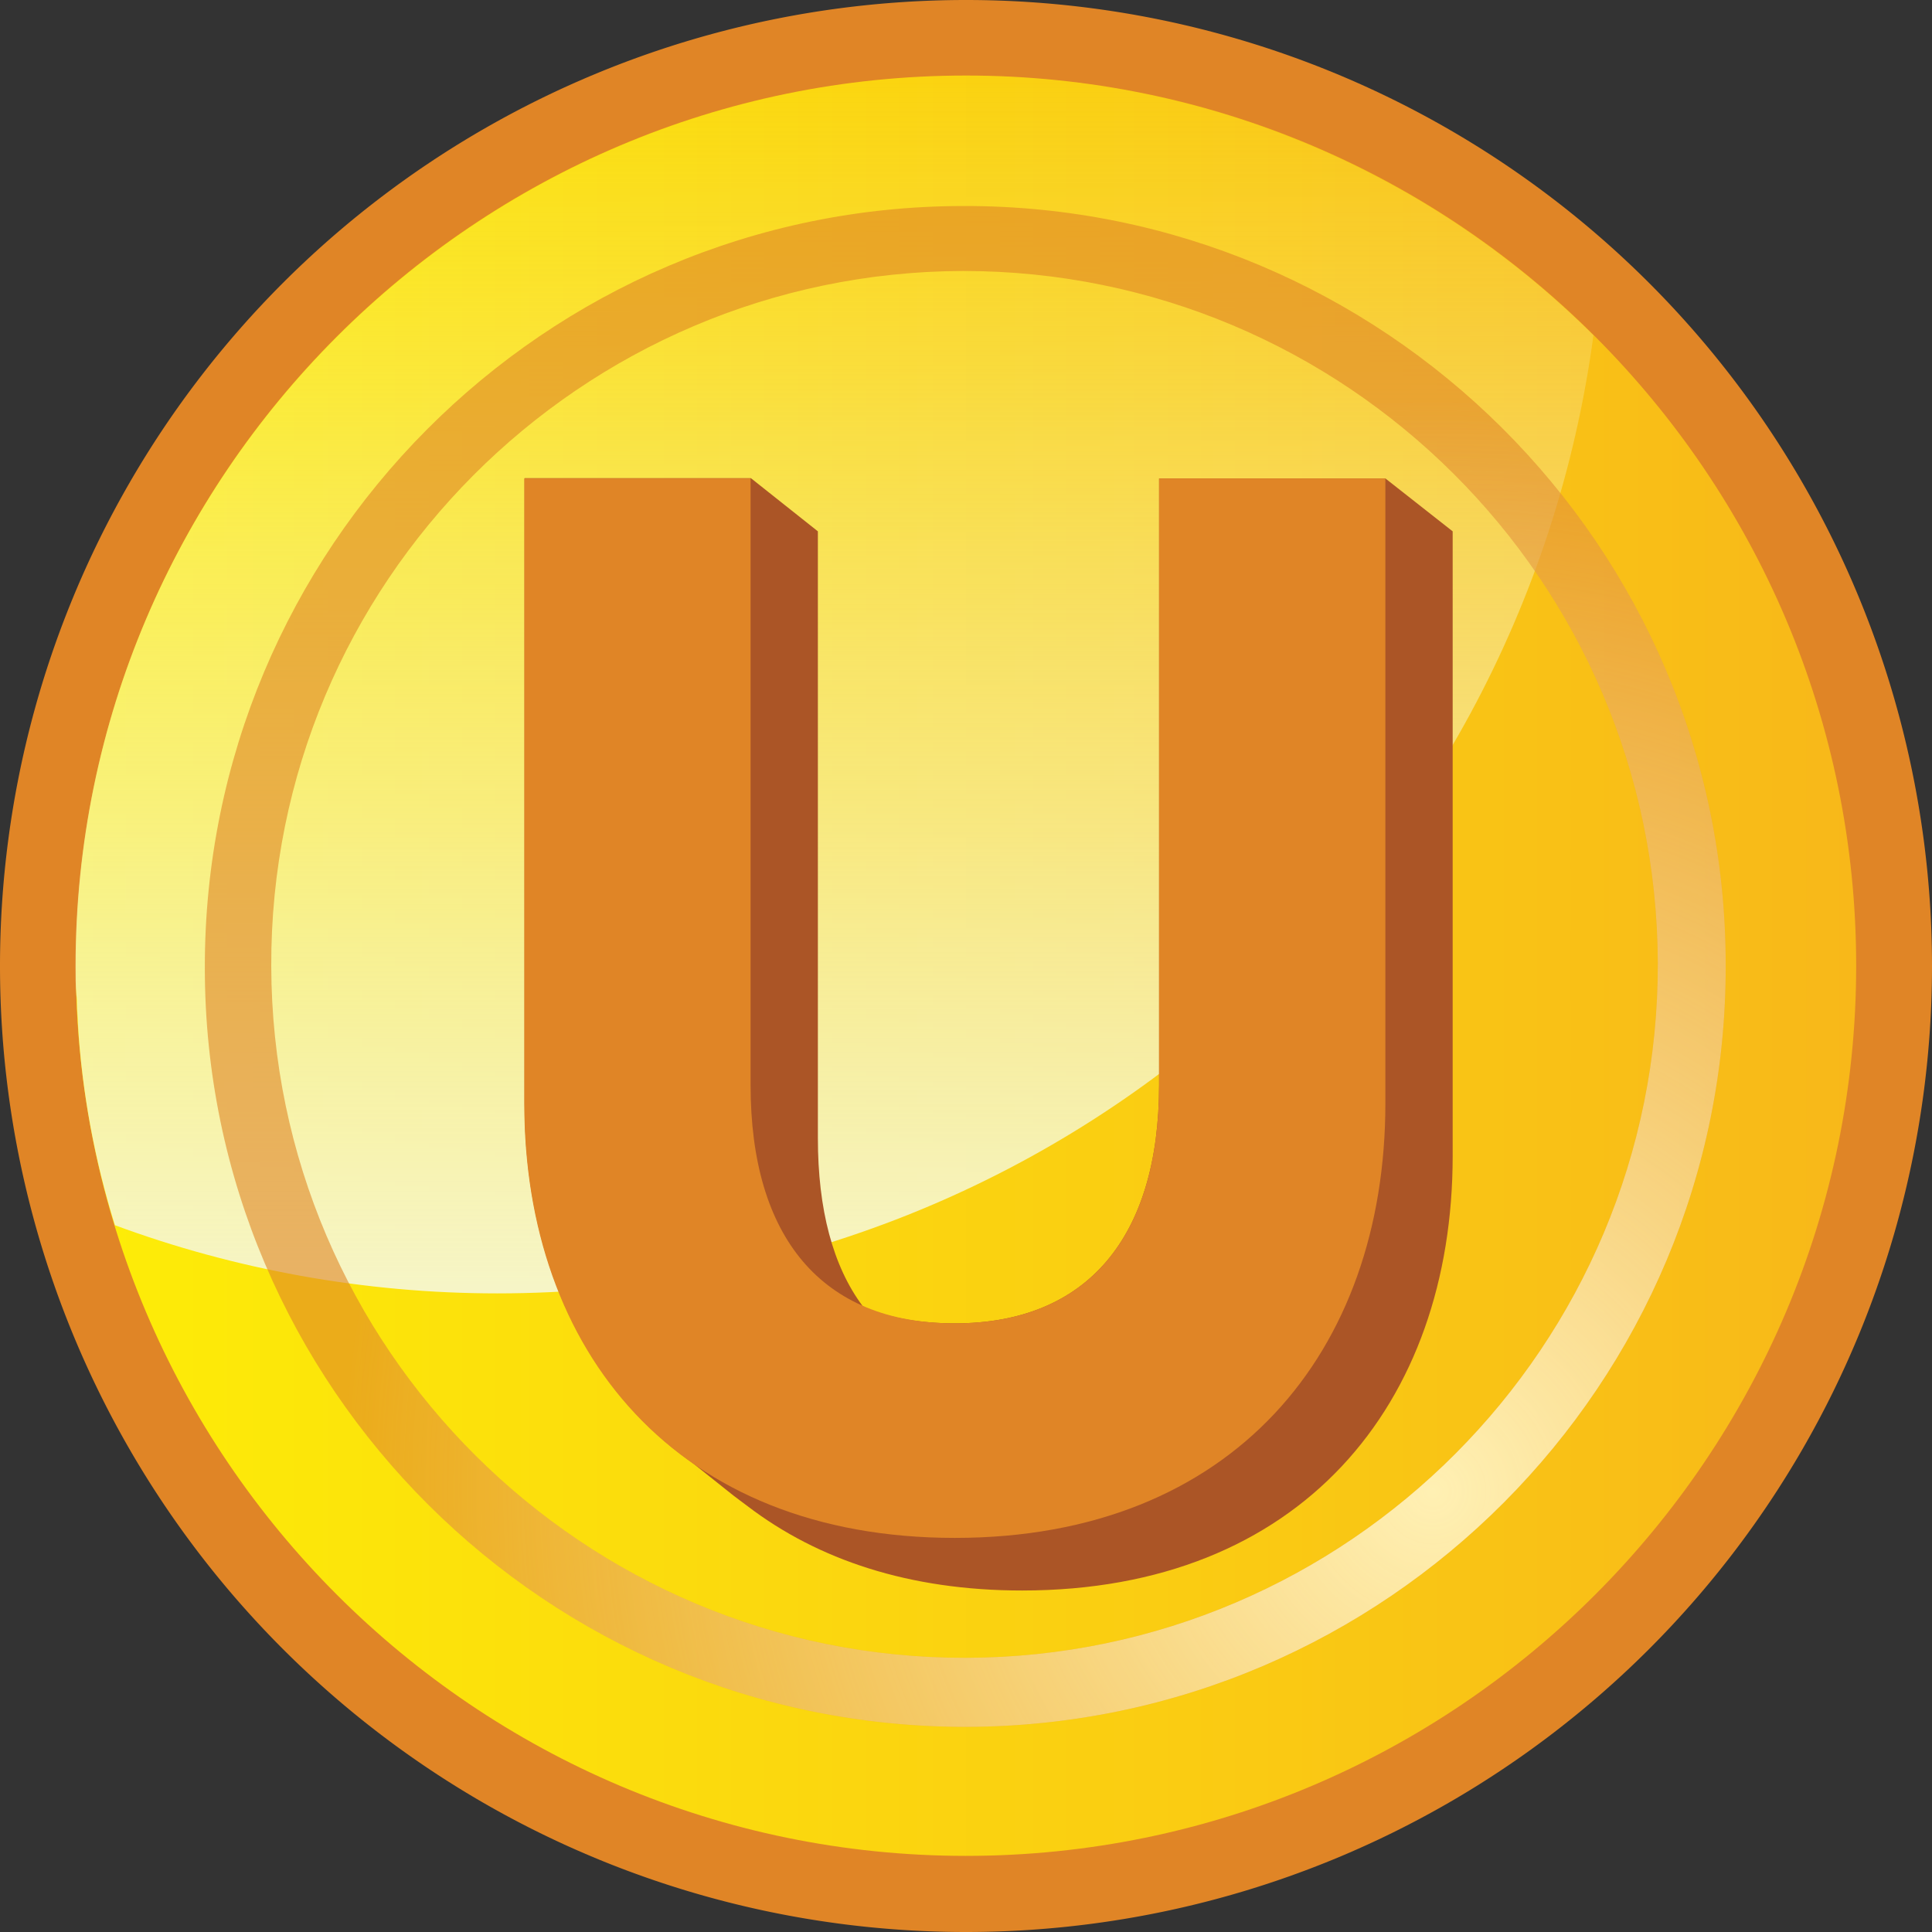
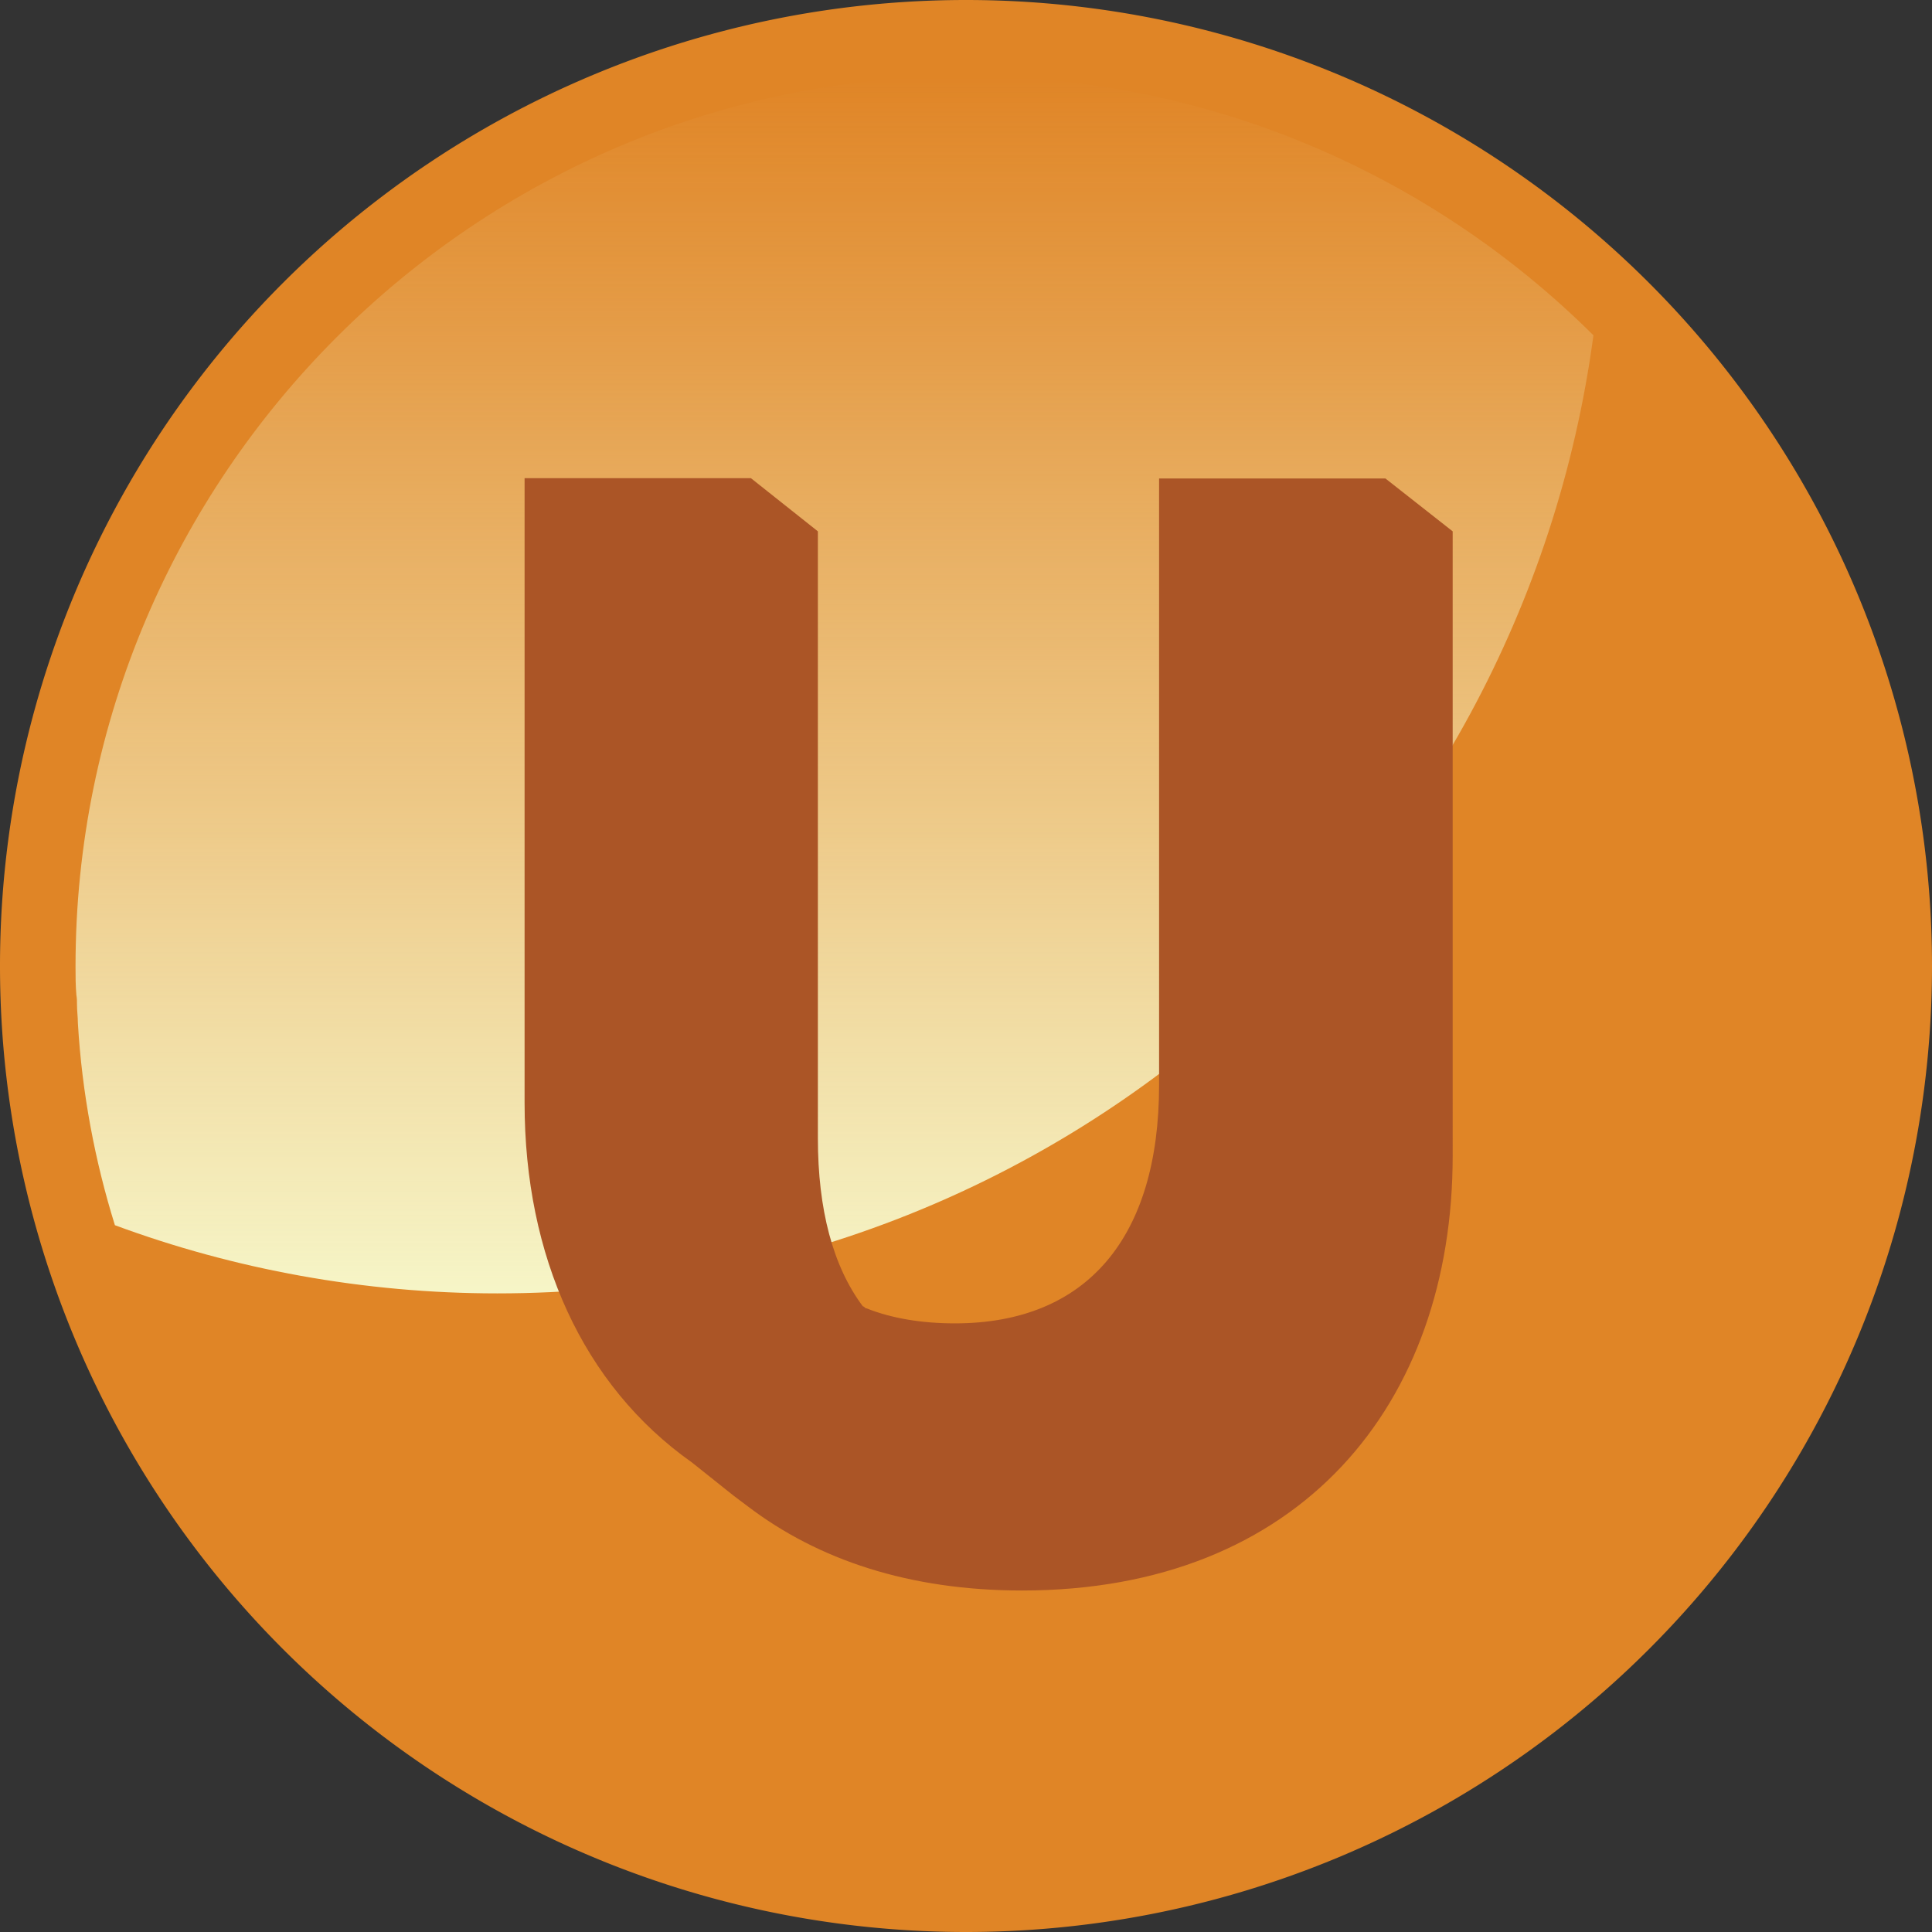
<svg xmlns="http://www.w3.org/2000/svg" viewBox="0 0 500 500">
  <rect x="0" y="0" width="500" height="500" fill="#333333" stroke="none" />
  <path d="M500 250a250 250 0 0 1-250 250A250 250 0 0 1 0 250 250 250 0 0 1 250 0a250 250 0 0 1 250 250z" fill="#e08526" />
  <linearGradient gradientUnits="userSpaceOnUse" x1="40.992" y1="73.597" x2="101.564" y2="73.597" id="a" gradientTransform="matrix(7.606 0 0 7.606 -292.136 -309.781)">
    <stop offset="0" stop-color="#fded07" />
    <stop offset="1" stop-color="#f8b819" />
  </linearGradient>
-   <path d="M250 480.301c-126.94 0-230.377-103.362-230.377-230.377C19.623 122.908 122.984 19.547 250 19.547s230.377 103.361 230.377 230.377C480.377 376.939 376.94 480.3 250 480.3z" fill="url(#a)" />
  <linearGradient id="b" gradientUnits="userSpaceOnUse" x1="66.815" y1="57.803" x2="66.815" y2="99.229" gradientTransform="matrix(7.606 0 0 -7.606 -292.136 774.338)">
    <stop offset="0" stop-color="#f6f5c7" />
    <stop offset="1" stop-color="#f6f5c7" stop-opacity="0" />
  </linearGradient>
  <path d="M19.927 260.116c0 1.52.228 3.118.228 4.64 1.065 18.1 4.411 35.746 9.583 52.326 30.804 11.409 64.497 17.646 98.95 17.646 145.346 0 264.832-107.773 283.694-247.947-41.68-41.45-99.255-67.082-162.458-67.082-126.94 0-230.377 103.362-230.377 230.377 0 2.586 0 4.944.228 7.53.152.684.152 1.673.152 2.51z" fill="url(#b)" />
  <path d="M358.534 123.821H299.97v156.982c0 39.398-18.634 61.683-52.86 61.683-8.519 0-16.352-1.293-22.817-3.88h-.228c-.229-.228-.533-.532-.761-.532-7.758-10.344-11.637-25.099-11.637-43.504V137.51l-17.34-13.766h-58.565v161.698c0 39.625 15.06 73.09 43.277 93.018l10.115 8.062c.228.228 4.412 3.346 4.412 3.346 18.101 13.767 41.679 21.753 70.96 21.753 72.027 0 111.425-48.22 111.425-112.489V137.511z" fill="#ab5526" />
-   <path d="M358.534 123.821V285.52c0 64.268-39.398 112.488-111.424 112.488-72.026 0-111.424-48.22-111.424-112.488V123.82h58.564v156.982c0 39.398 18.406 61.683 52.86 61.683 34.226 0 52.86-22.285 52.86-61.683V123.821z" fill="#e08526" />
-   <path d="M250.228 446.912c-108.533.228-197.216-87.846-197.216-196.38C52.784 142 140.858 53.316 249.392 53.316c108.533-.228 197.216 87.846 197.216 196.38.304 108.305-87.77 196.912-196.38 197.216zm-.989-376.787C150.213 70.429 69.897 150.974 70.201 250 70.429 348.95 151.05 429.267 250 429.039c98.95-.229 179.267-80.85 179.039-179.8-.305-99.026-80.85-179.114-179.8-179.114z" opacity=".6" fill="#e08526" />
  <radialGradient id="c" cx="-4660.056" cy="511.457" r="531.552" gradientTransform="matrix(.716 0 0 .716 3707.446 19.668)" gradientUnits="userSpaceOnUse">
    <stop offset="0" stop-color="#fff0b3" />
    <stop offset=".742" stop-color="#fff0b3" stop-opacity="0" />
  </radialGradient>
-   <path d="M250.228 446.912c-108.533.228-197.216-87.846-197.216-196.38C52.784 142 140.858 53.316 249.392 53.316c108.533-.228 197.216 87.846 197.216 196.38.304 108.305-87.77 196.912-196.38 197.216zm-.989-376.787C150.213 70.429 69.897 150.974 70.201 250 70.429 348.95 151.05 429.267 250 429.039c98.95-.229 179.267-80.85 179.039-179.8-.305-99.026-80.85-179.114-179.8-179.114z" fill="url(#c)" />
</svg>